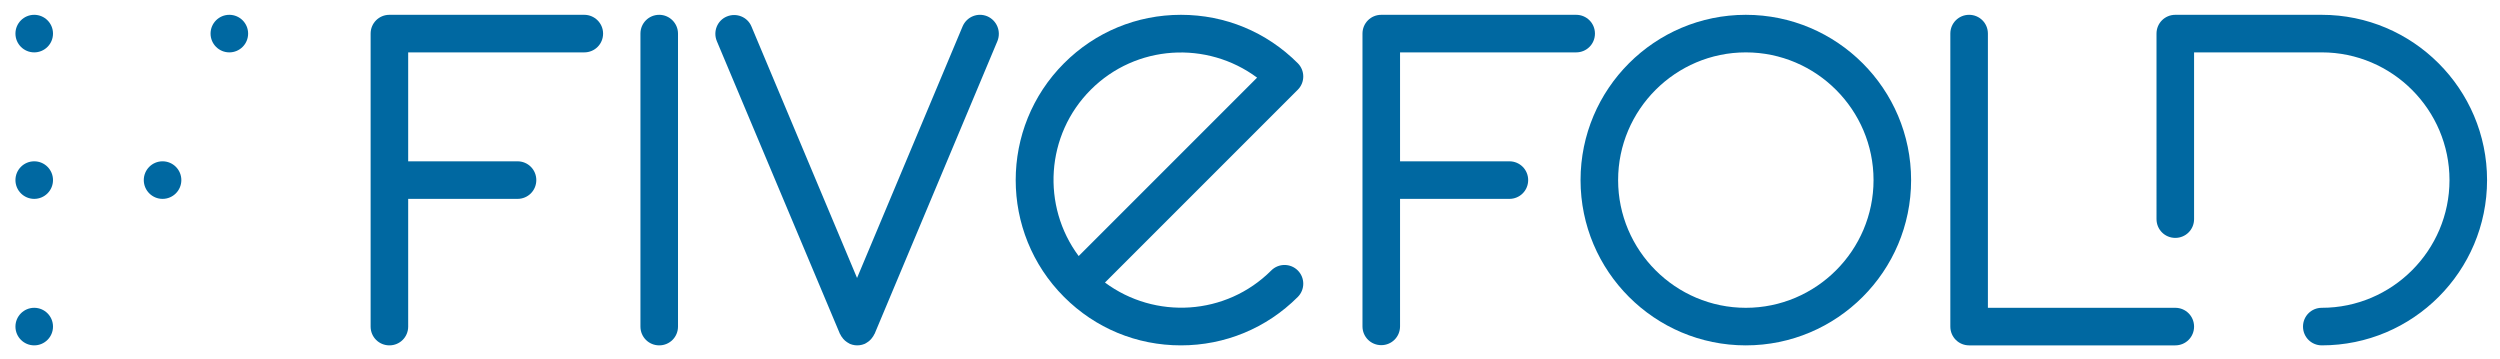
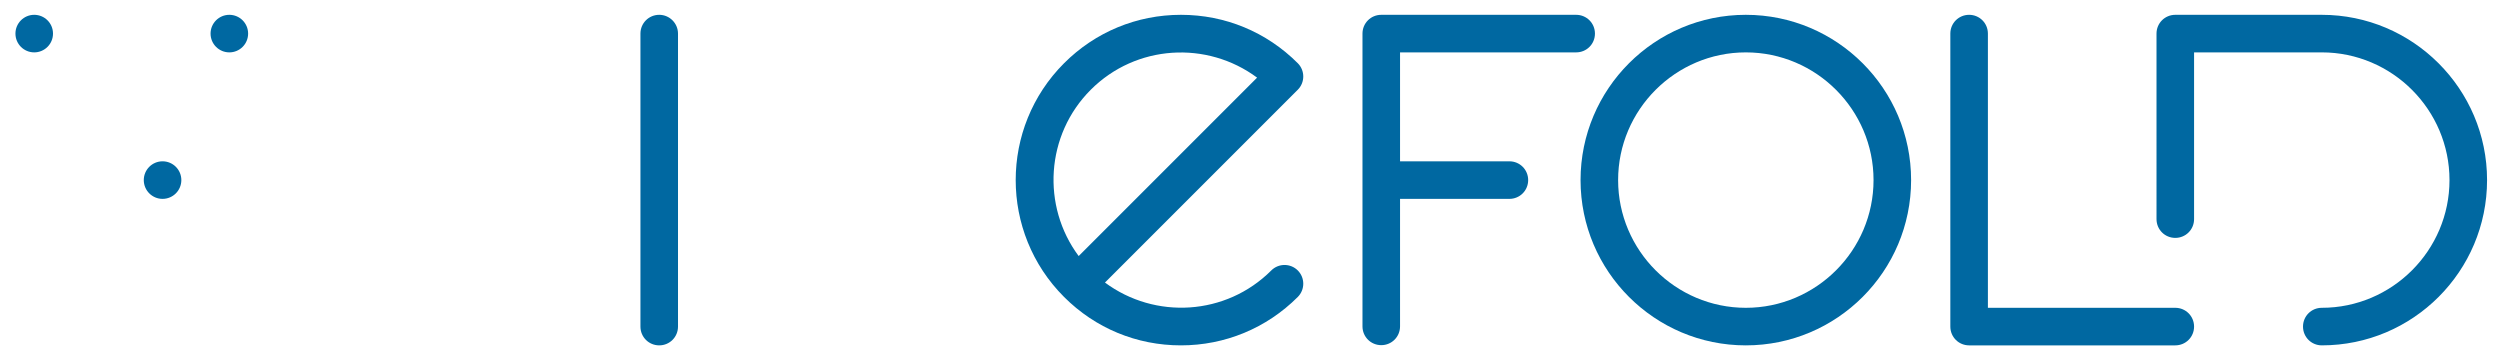
<svg xmlns="http://www.w3.org/2000/svg" version="1.1" id="Layer_1" x="0px" y="0px" viewBox="0 0 1198 172" style="enable-background:new 0 0 1198 172;" xml:space="preserve">
  <style type="text/css">
	.st0{fill:#0068A1;}
</style>
  <g>
    <path class="st0" d="M315.9,7.1c-5,0-9,4-9,9v140.4c0,5,4,9,9,9c5,0,9-4,9-9V16.1C324.9,11.2,320.9,7.1,315.9,7.1z" />
-     <path class="st0" d="M280,7.1h-93.4c-5,0-9,4-9,9c0,0,0,0,0,0.1v69.9c0,0.1,0,0.1,0,0.2c0,0.1,0,0.1,0,0.2v70c0,5,4,9,9,9   c5,0,9-4,9-9V95.3H248c5,0,9-4,9-9s-4-9-9-9h-52.4V25.1H280c5,0,9-4,9-9S284.9,7.1,280,7.1z" />
    <path class="st0" d="M1042.4,147.5h-89.8V16.1c0-5-4-9-9-9c-5,0-9,4-9,9v140.4c0,5,4,9,9,9l0,0c0,0,0,0,0,0h98.8c5,0,9-4,9-9   S1047.4,147.5,1042.4,147.5z" />
    <path class="st0" d="M755.3,25.1c5,0,9-4,9-9s-4-9-9-9h-93.4c-5,0-9,4-9,9c0,0,0,0,0,0.1v70c0,0,0,0.1,0,0.1s0,0.1,0,0.1v70   c0,5,4,9,9,9c5,0,9-4,9-9V95.3h52.4c5,0,9-4,9-9s-4-9-9-9h-52.4V25.1H755.3z" />
-     <path class="st0" d="M473.1,7.8c-4.6-1.9-9.8,0.2-11.8,4.8l-50.6,120.6L360.1,12.7c-1.9-4.6-7.2-6.7-11.8-4.8   c-4.6,1.9-6.7,7.2-4.8,11.8L402.5,160c0,0,0.1,0.1,0.1,0.1c0.3,0.7,0.7,1.3,1.2,1.9c0.1,0.1,0.2,0.3,0.3,0.4   c0.5,0.6,1.1,1.1,1.7,1.5c0.1,0.1,0.2,0.1,0.3,0.2c0.4,0.2,0.8,0.5,1.2,0.7c0.2,0.1,0.4,0.1,0.6,0.2c0.2,0.1,0.4,0.1,0.6,0.2   c0.8,0.2,1.5,0.3,2.3,0.3c0,0,0,0,0,0s0,0,0,0c0.8,0,1.5-0.1,2.3-0.3c0.2-0.1,0.4-0.1,0.6-0.2c0.2-0.1,0.4-0.1,0.6-0.2   c0.4-0.2,0.8-0.4,1.2-0.7c0.1-0.1,0.2-0.1,0.3-0.2c0.7-0.4,1.2-1,1.7-1.5c0.1-0.1,0.2-0.3,0.3-0.4c0.5-0.6,0.9-1.2,1.2-1.9   c0,0,0.1-0.1,0.1-0.1l58.9-140.4C479.8,15,477.7,9.8,473.1,7.8z" />
    <path class="st0" d="M836.6,7.1c-43.7,0-79.2,35.5-79.2,79.2s35.5,79.2,79.2,79.2c43.7,0,79.2-35.5,79.2-79.2S880.3,7.1,836.6,7.1z    M836.6,147.5c-33.7,0-61.2-27.5-61.2-61.2s27.5-61.2,61.2-61.2c33.7,0,61.2,27.5,61.2,61.2S870.3,147.5,836.6,147.5z" />
    <path class="st0" d="M1112.6,7.1h-70.2c-5,0-9,4-9,9V105c0,5,4,9,9,9c5,0,9-4,9-9V25.1h61.2c33.7,0,61.2,27.5,61.2,61.2   s-27.5,61.2-61.2,61.2c-5,0-9,4-9,9s4,9,9,9c43.7,0,79.2-35.5,79.2-79.2S1156.2,7.1,1112.6,7.1z" />
    <path class="st0" d="M621.9,30.3c-15-15-34.8-23.2-56-23.2c-21.1,0-41,8.2-56,23.2c-30.9,30.9-30.9,81.1,0,112   c15,15,34.8,23.2,56,23.2c21.1,0,41-8.2,56-23.2c3.5-3.5,3.5-9.2,0-12.7c-3.5-3.5-9.2-3.5-12.7,0c-21.7,21.7-55.7,23.6-79.7,5.8   L621.9,43C625.4,39.5,625.4,33.8,621.9,30.3z M522.7,43c21.7-21.7,55.7-23.6,79.7-5.8l-85.5,85.5C499.1,98.8,501,64.7,522.7,43z" />
    <circle class="st0" cx="77.9" cy="86.3" r="9" />
-     <circle class="st0" cx="16.4" cy="86.3" r="9" />
    <circle class="st0" cx="109.9" cy="16.1" r="9" />
    <circle class="st0" cx="16.4" cy="16.1" r="9" />
-     <circle class="st0" cx="16.4" cy="156.5" r="9" />
  </g>
</svg>